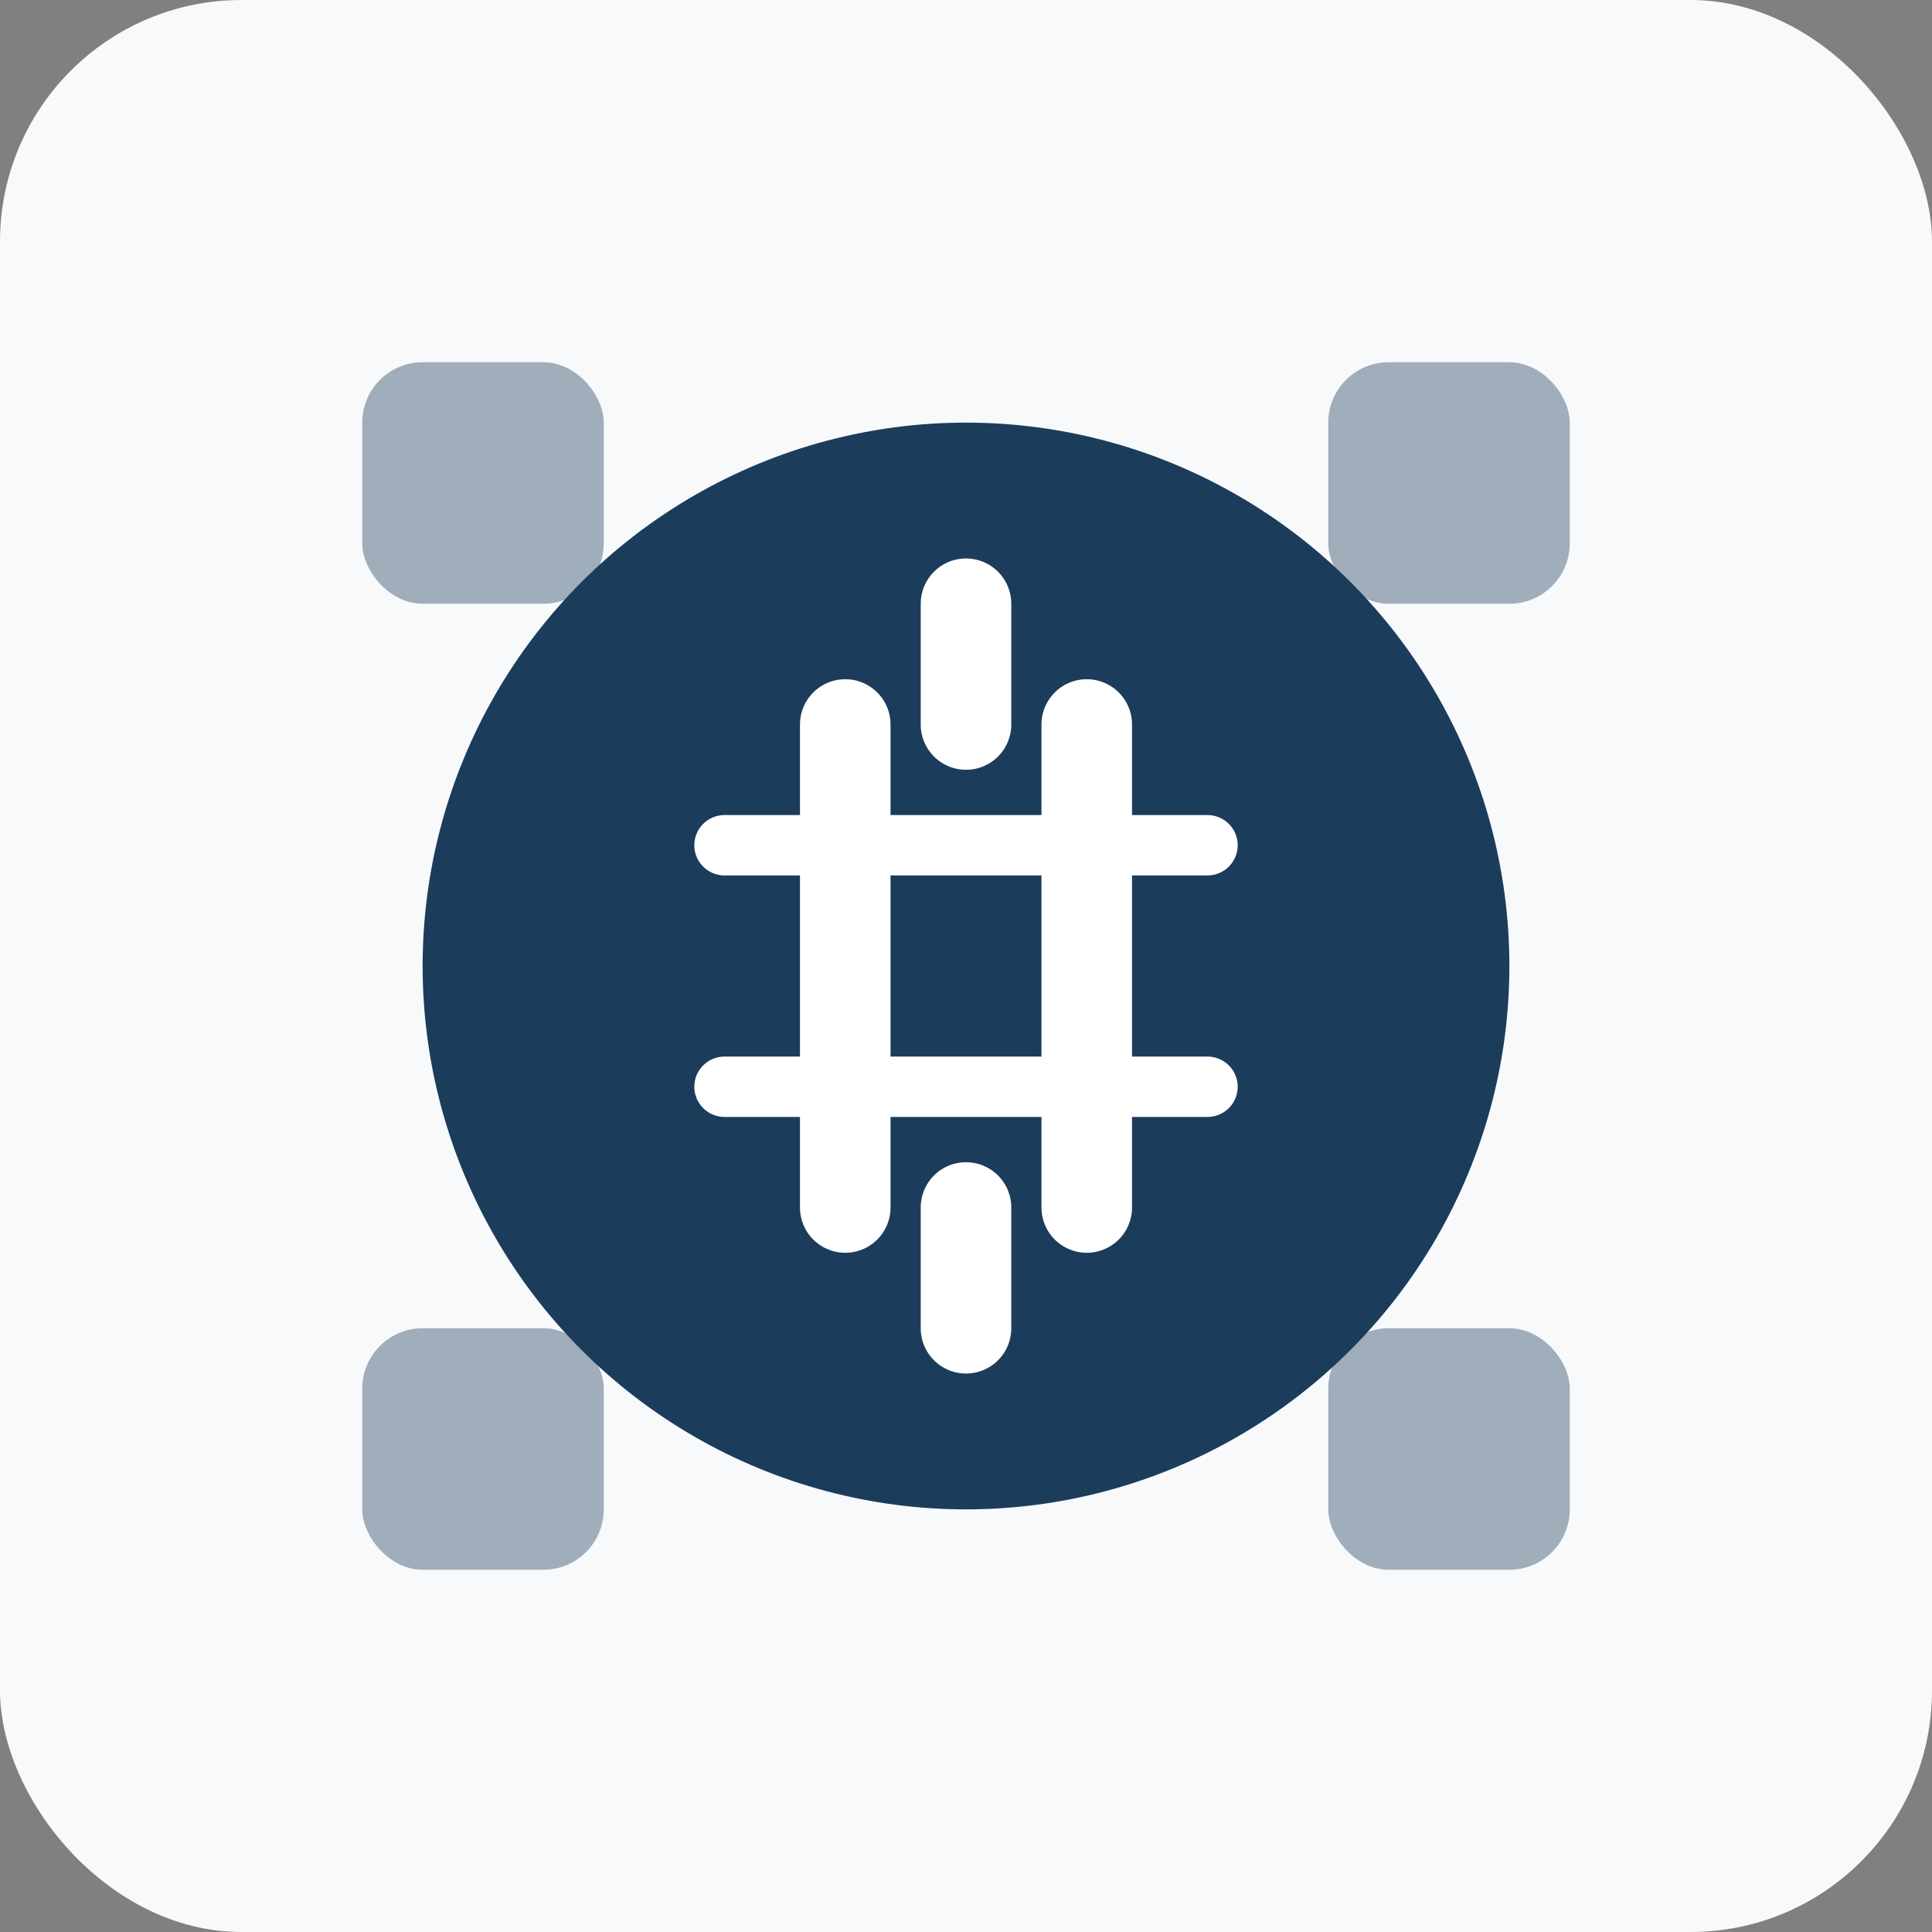
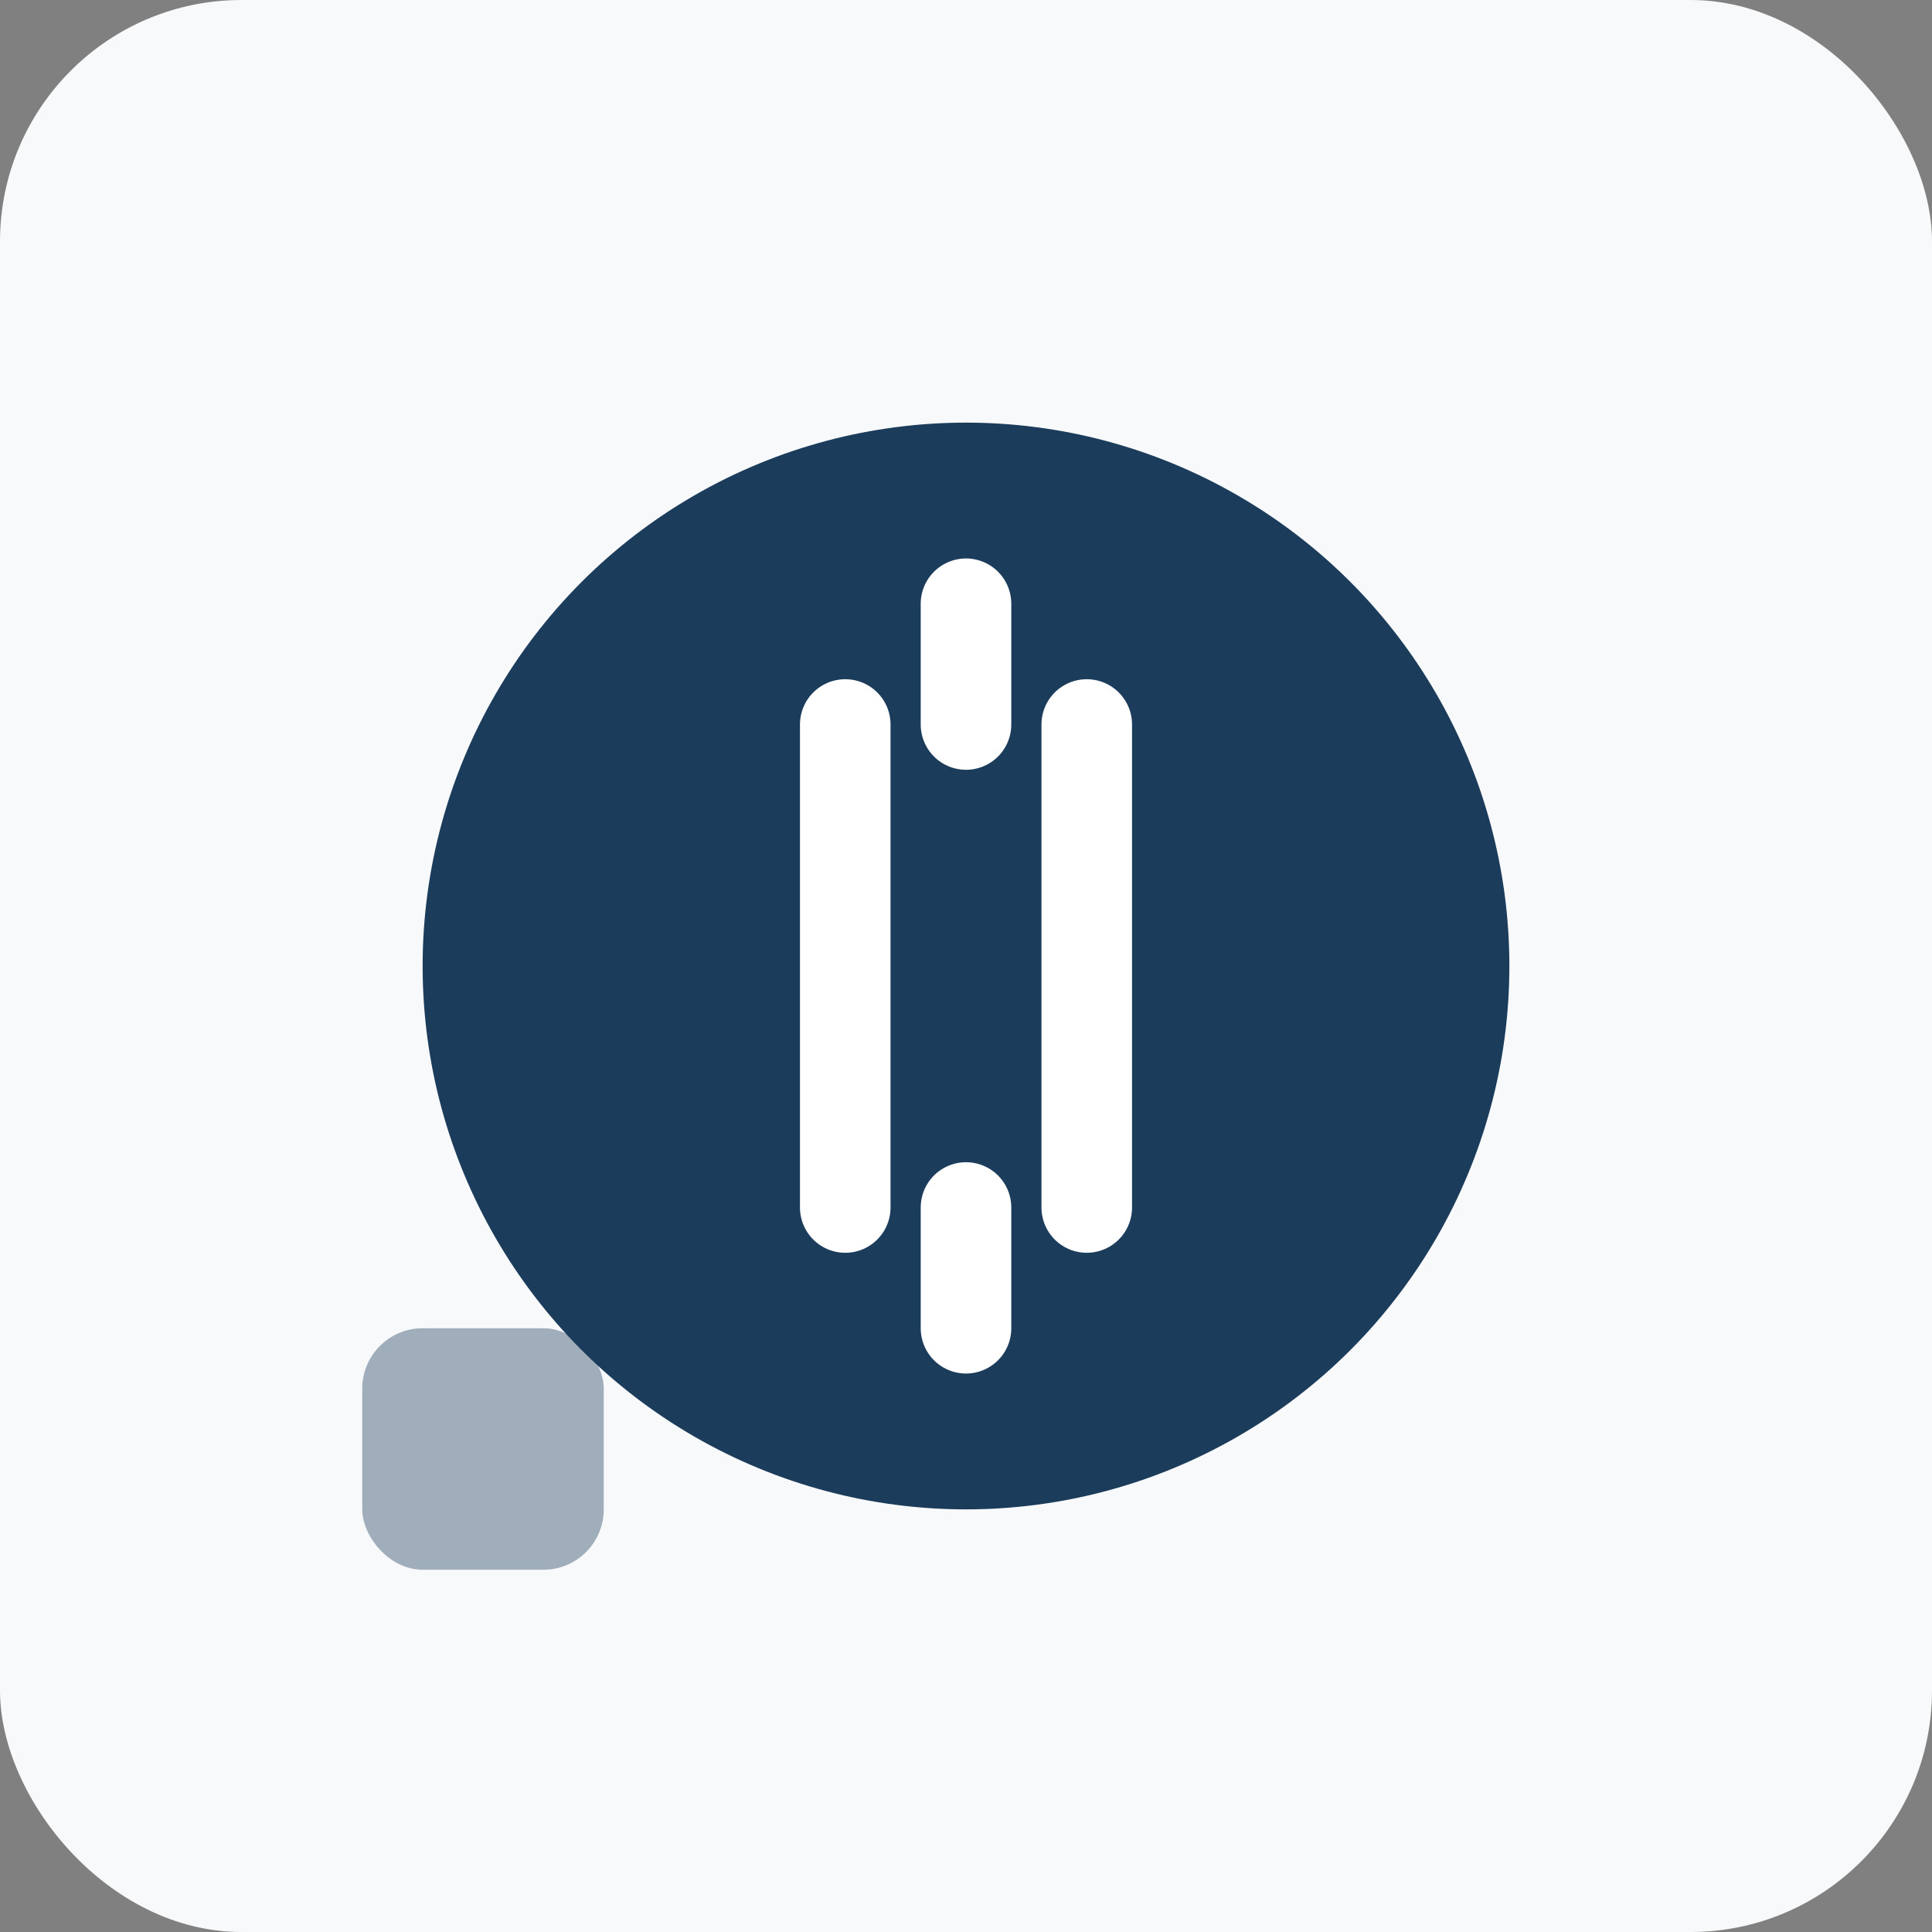
<svg xmlns="http://www.w3.org/2000/svg" width="64" height="64" viewBox="0 0 64 64" fill="none">
  <rect x="0" y="0" width="64" height="64" fill="#808080" stroke="none" />
  <rect width="64" height="64" rx="8" fill="#f8f9fa" />
  <circle cx="32" cy="32" r="18" fill="#1c3c5c" />
  <path d="M28 24V40M36 24V40M32 20V24M32 40V44" stroke="white" stroke-width="3" stroke-linecap="round" />
-   <path d="M24 28H40M24 36H40" stroke="white" stroke-width="2" stroke-linecap="round" />
-   <rect x="12" y="12" width="8" height="8" rx="2" fill="#1c3c5c" opacity="0.4" />
-   <rect x="44" y="12" width="8" height="8" rx="2" fill="#1c3c5c" opacity="0.4" />
  <rect x="12" y="44" width="8" height="8" rx="2" fill="#1c3c5c" opacity="0.4" />
-   <rect x="44" y="44" width="8" height="8" rx="2" fill="#1c3c5c" opacity="0.4" />
</svg>